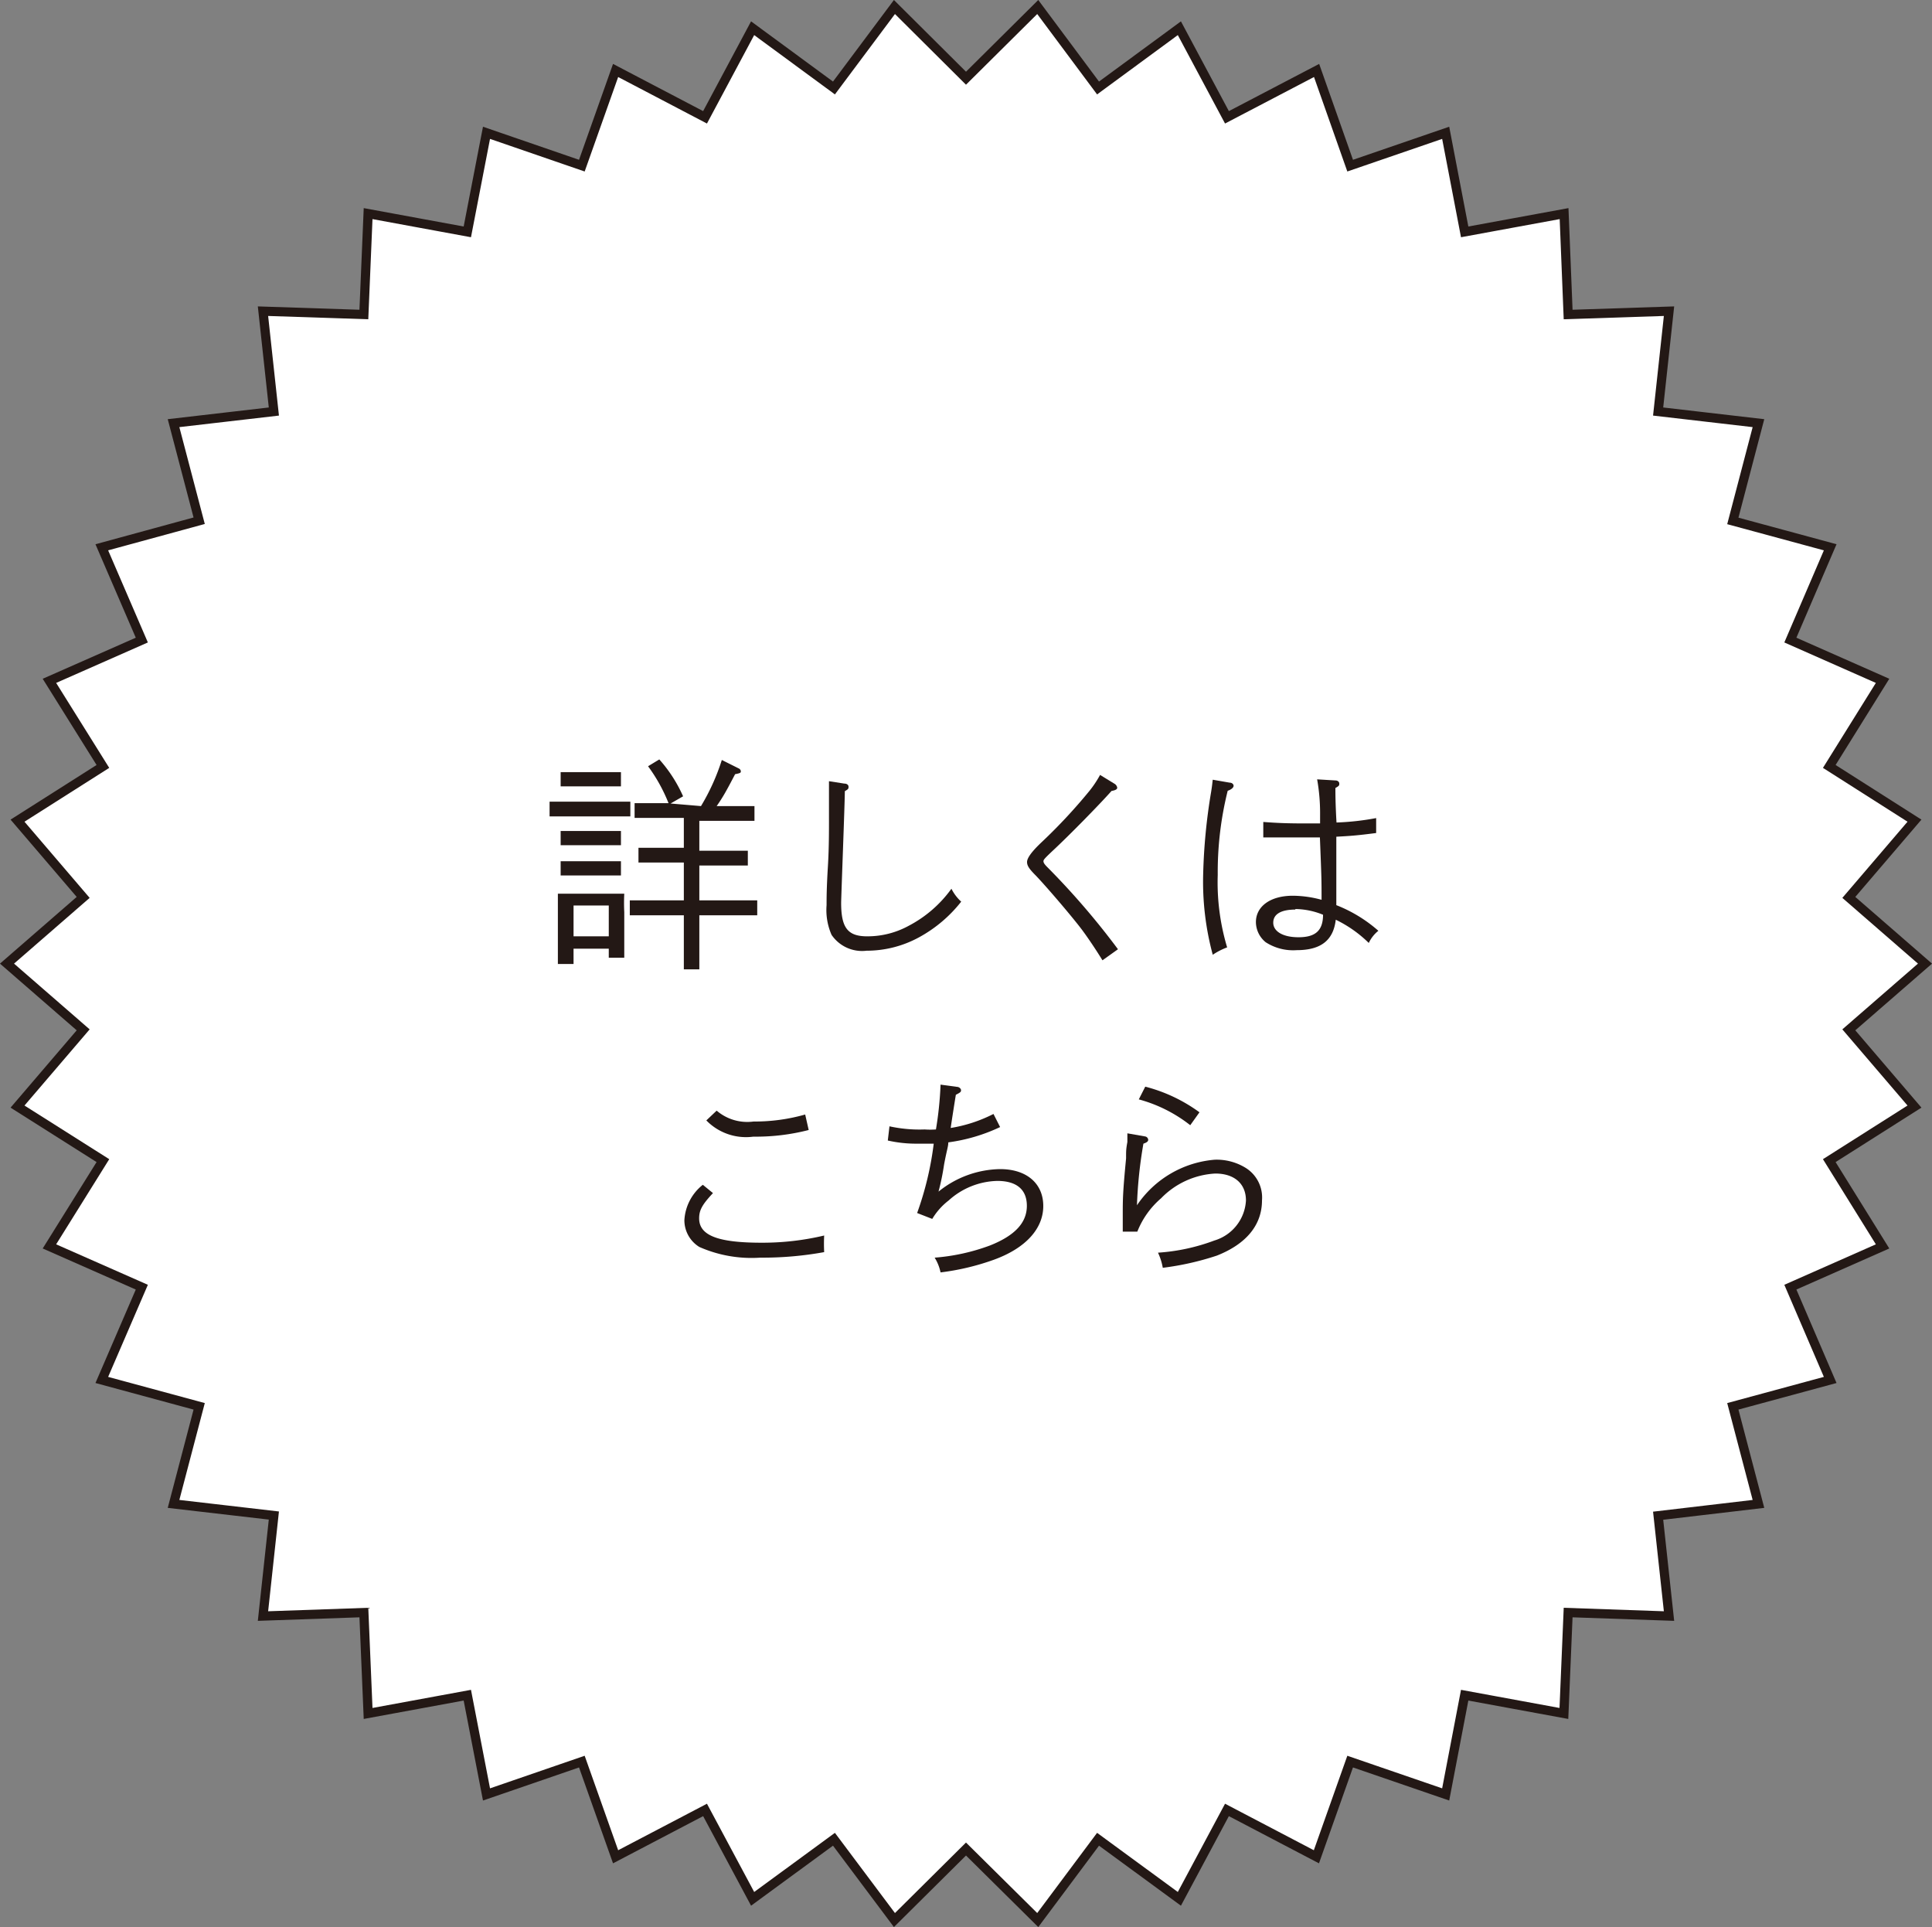
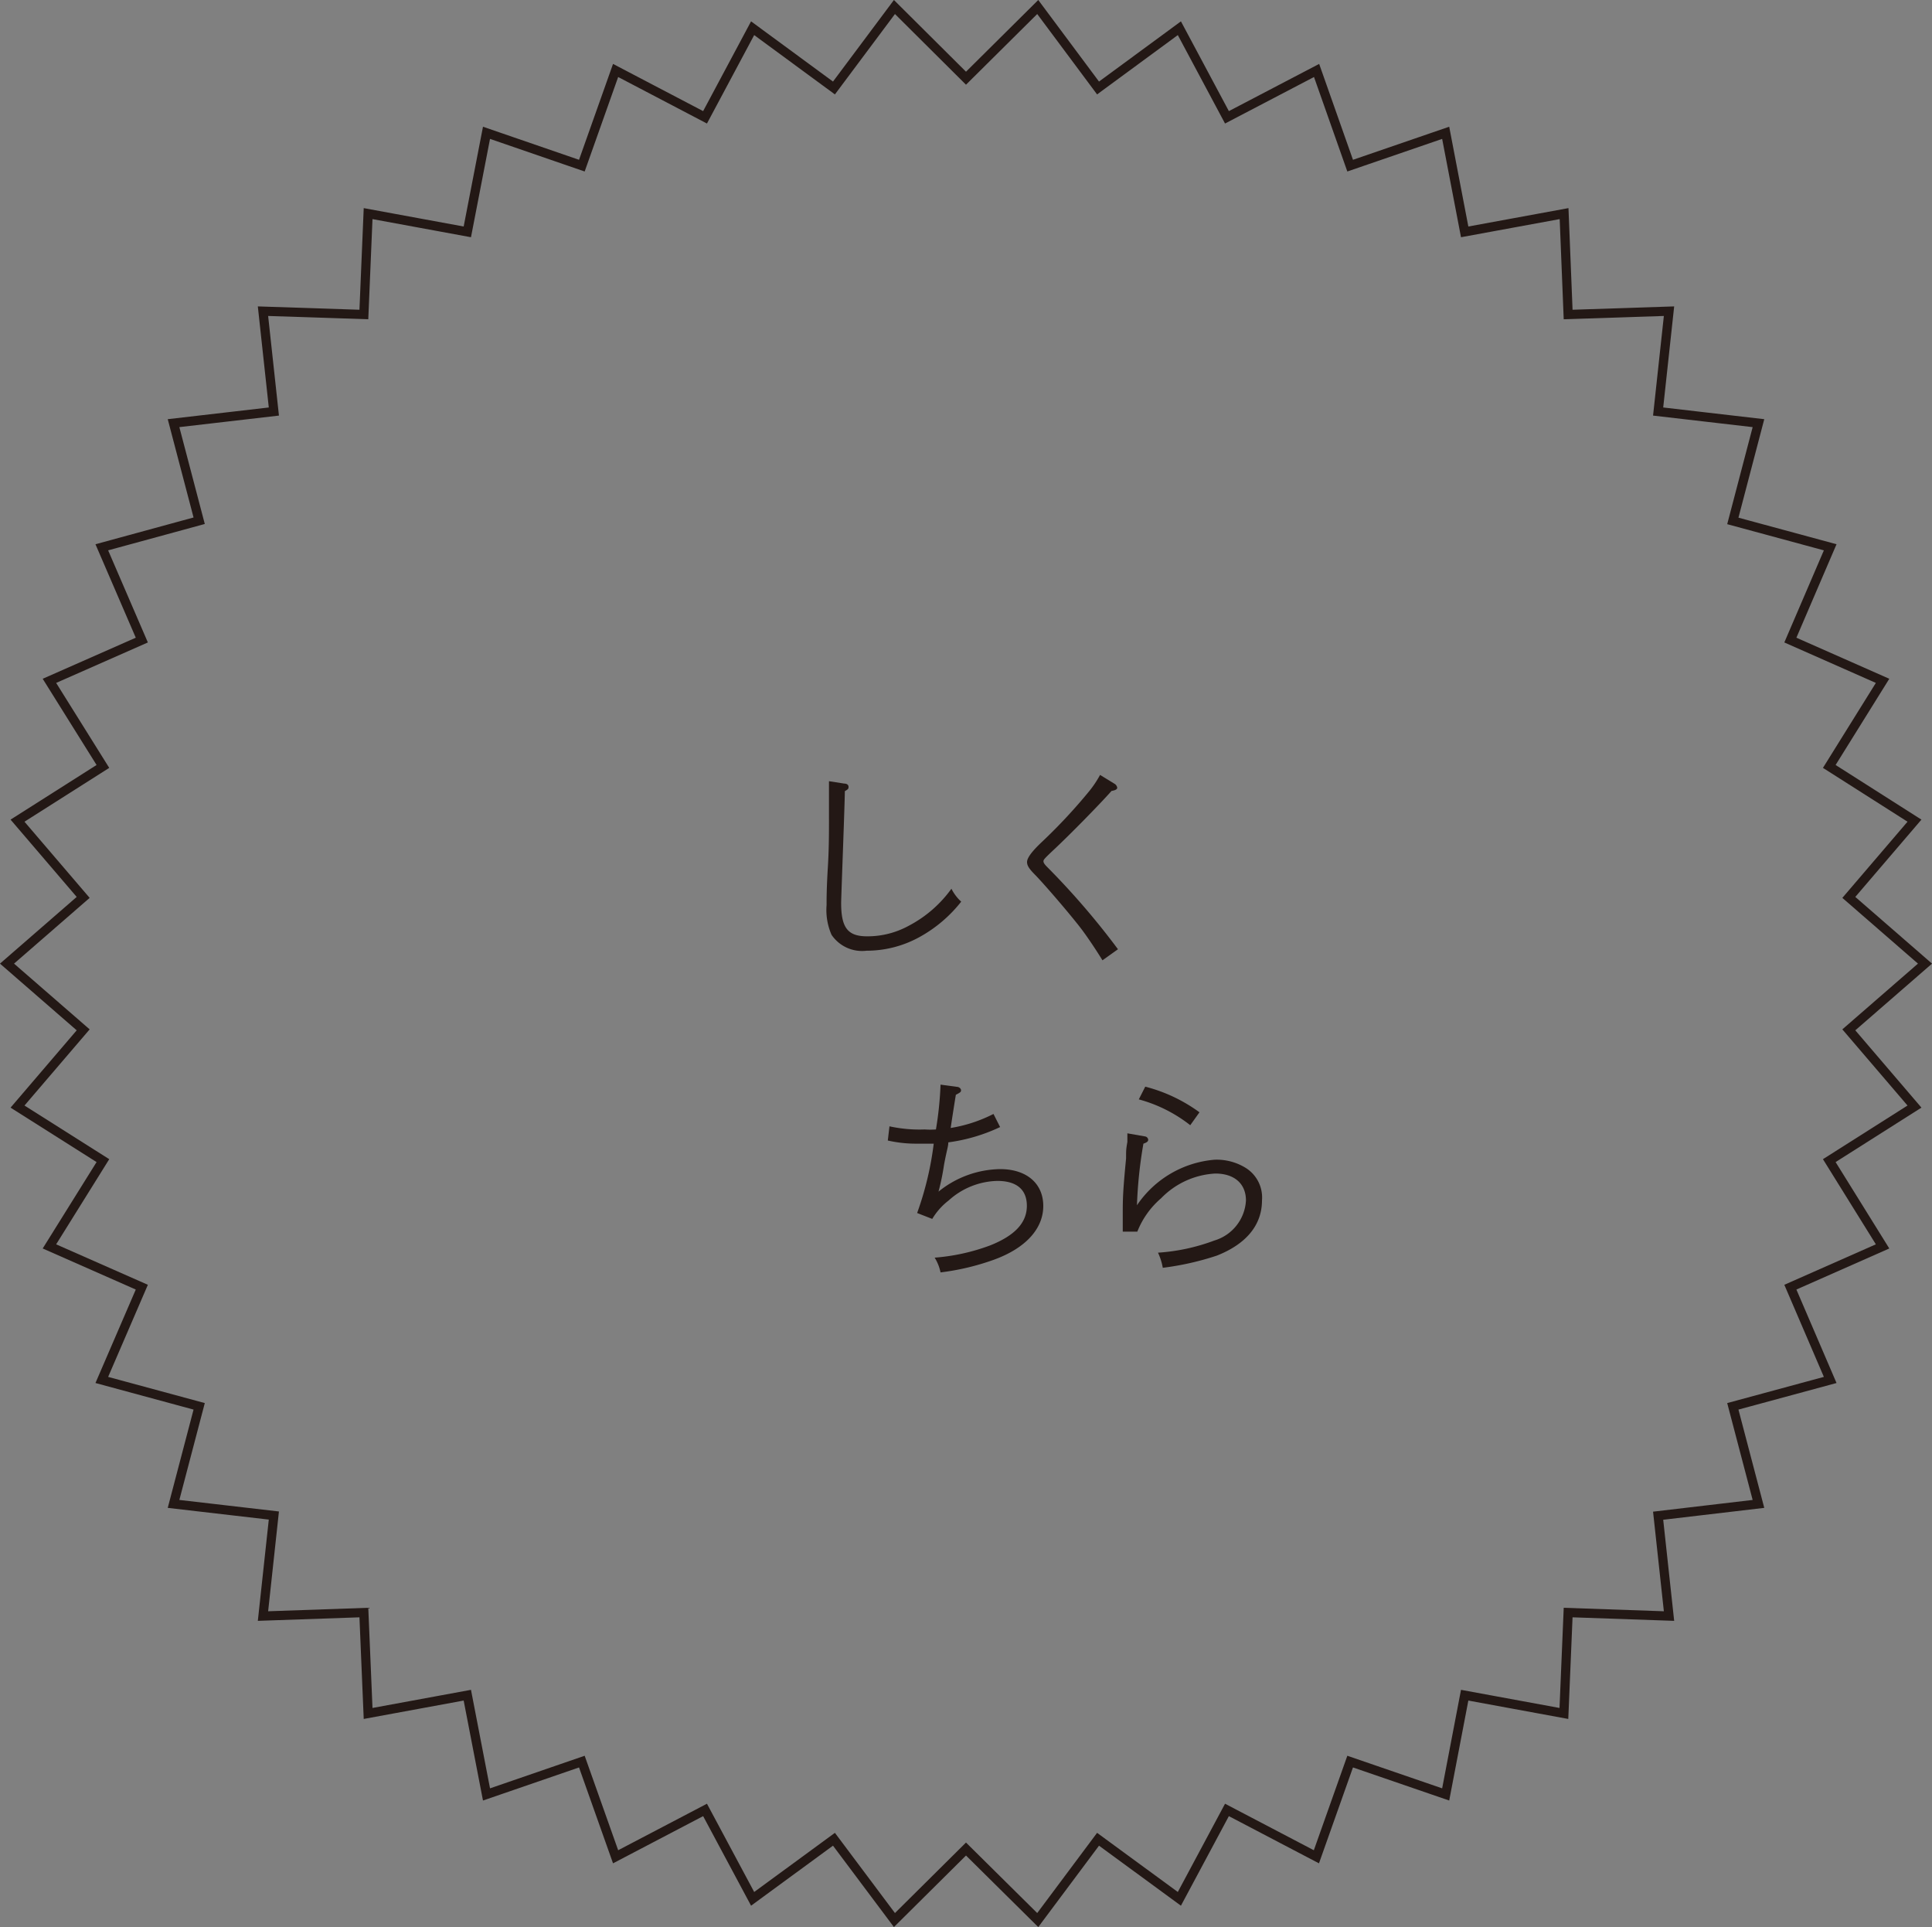
<svg xmlns="http://www.w3.org/2000/svg" id="レイヤー_1" data-name="レイヤー 1" viewBox="0 0 104.76 104.47">
  <rect x="0" y="0" width="104.76" height="104.47" fill="#808080" stroke="none" />
  <defs>
    <style>.cls-1{fill:#fff;}.cls-2{fill:none;stroke:#231815;stroke-miterlimit:10;stroke-width:0.5px;}.cls-3{fill:#231815;}</style>
  </defs>
-   <polygon class="cls-1" points="104.38 52.24 100.25 55.83 103.81 59.99 99.19 62.92 102.08 67.57 97.08 69.78 99.24 74.81 93.96 76.24 95.35 81.53 89.91 82.17 90.5 87.61 85.03 87.42 84.8 92.89 79.42 91.9 78.39 97.28 73.21 95.5 71.38 100.66 66.53 98.12 63.95 102.94 59.54 99.71 56.27 104.09 52.38 100.24 48.5 104.09 45.22 99.71 40.81 102.94 38.23 98.12 33.38 100.66 31.55 95.5 26.38 97.28 25.34 91.9 19.96 92.89 19.73 87.42 14.26 87.61 14.85 82.16 9.41 81.53 10.8 76.24 5.52 74.81 7.69 69.78 2.68 67.57 5.58 62.92 0.95 59.99 4.51 55.83 0.38 52.24 4.51 48.65 0.95 44.49 5.58 41.55 2.68 36.91 7.69 34.7 5.52 29.67 10.8 28.23 9.41 22.94 14.85 22.31 14.26 16.87 19.73 17.05 19.96 11.58 25.34 12.57 26.38 7.2 31.55 8.98 33.38 3.82 38.23 6.36 40.81 1.53 45.22 4.77 48.5 0.38 52.38 4.24 56.27 0.38 59.54 4.77 63.95 1.53 66.53 6.36 71.39 3.82 73.21 8.98 78.39 7.2 79.42 12.57 84.81 11.58 85.03 17.05 90.5 16.87 89.91 22.31 95.35 22.94 93.96 28.24 99.24 29.67 97.08 34.7 102.08 36.91 99.19 41.55 103.81 44.49 100.25 48.65 104.38 52.24" />
  <polygon class="cls-2" points="104.38 52.24 100.25 55.83 103.81 59.99 99.19 62.92 102.08 67.57 97.08 69.78 99.24 74.81 93.96 76.24 95.35 81.53 89.91 82.17 90.5 87.61 85.03 87.42 84.8 92.89 79.42 91.9 78.39 97.28 73.21 95.5 71.38 100.66 66.53 98.12 63.95 102.94 59.54 99.71 56.27 104.09 52.38 100.24 48.5 104.09 45.22 99.71 40.81 102.94 38.23 98.12 33.38 100.66 31.55 95.5 26.38 97.28 25.34 91.9 19.96 92.89 19.73 87.42 14.26 87.61 14.85 82.16 9.41 81.53 10.8 76.24 5.52 74.81 7.69 69.78 2.68 67.57 5.58 62.92 0.95 59.99 4.51 55.83 0.38 52.24 4.51 48.65 0.95 44.49 5.58 41.55 2.68 36.91 7.69 34.7 5.52 29.67 10.8 28.23 9.41 22.94 14.85 22.31 14.26 16.87 19.73 17.05 19.96 11.58 25.34 12.57 26.38 7.2 31.55 8.98 33.38 3.82 38.23 6.36 40.81 1.53 45.22 4.77 48.5 0.38 52.38 4.24 56.27 0.38 59.54 4.77 63.95 1.53 66.53 6.36 71.39 3.82 73.21 8.98 78.39 7.2 79.42 12.57 84.81 11.58 85.03 17.05 90.5 16.87 89.91 22.31 95.35 22.94 93.96 28.24 99.24 29.67 97.08 34.7 102.08 36.91 99.19 41.55 103.81 44.49 100.25 48.65 104.38 52.24" />
-   <path class="cls-3" d="M1181,526.5c-.25,0-.63,0-1,0h-2.38c-.33,0-.71,0-1,0v-.8c.26,0,.69,0,1,0H1180c.26,0,.69,0,1,0Zm-3.08,8h-.85c0-.29,0-.66,0-1.28v-1.53c0-.37,0-.84,0-1h3.6a10.08,10.08,0,0,0,0,1v1.23c0,.58,0,1,0,1.24h-.84v-.49h-1.91Zm2.57-9.63h-3.27v-.77l.72,0h1.83l.72,0Zm0,3.19h-3.27v-.77l.72,0h1.83l.72,0Zm0,1.64h-3.27v-.77c.18,0,.5,0,.72,0h1.83c.24,0,.54,0,.72,0Zm-.66,1.63h-1.91V533h1.91Zm5-5.39a11.61,11.61,0,0,0,1.13-2.5l.92.46a.19.19,0,0,1,.11.14c0,.09,0,.11-.31.17-.49.94-.66,1.24-1,1.73h.62c.46,0,1.08,0,1.43,0v.8l-1.43,0h-1.56v1.62h1.44l1.19,0v.8c-.34,0-.84,0-1.19,0h-1.44v1.89h1.46c.5,0,1.24,0,1.68,0v.81c-.44,0-1.18,0-1.68,0h-1.46v.82c0,.91,0,1.68,0,2.11h-.84c0-.47,0-1.13,0-2.11v-.82h-1.26c-.5,0-1.21,0-1.67,0v-.81c.46,0,1.17,0,1.67,0h1.26V529h-1.27c-.35,0-.85,0-1.19,0v-.8l1.19,0h1.27v-1.62h-1.23l-1.44,0v-.8c.36,0,1,0,1.44,0h.4a8.88,8.88,0,0,0-1.11-2l.61-.37a7.65,7.65,0,0,1,1.29,2l-.68.39Z" transform="translate(-1146.82 -482.24)" />
  <path class="cls-3" d="M1192.6,524.72c.14,0,.23.07.23.17s0,.13-.2.24c0,.61-.2,5.77-.2,6.06,0,1.35.36,1.81,1.41,1.81a4.65,4.65,0,0,0,2.27-.58,6.64,6.64,0,0,0,2.3-2,2.39,2.39,0,0,0,.53.7,7.41,7.41,0,0,1-2.28,1.93,5.93,5.93,0,0,1-2.85.73,2,2,0,0,1-1.9-.86,3.35,3.35,0,0,1-.27-1.61c0-.35,0-.92.07-2.07s.06-2.08.06-3.25c0-.54,0-1,0-1.4Z" transform="translate(-1146.82 -482.24)" />
  <path class="cls-3" d="M1207.27,524.74a.31.31,0,0,1,.13.2c0,.09-.09.14-.31.18-.59.67-2.29,2.41-3.23,3.28-.4.38-.46.45-.46.53s.06.17.21.32a41.28,41.28,0,0,1,3.83,4.45l-.84.6c-.32-.52-.73-1.14-1.1-1.64-.5-.67-1.89-2.3-2.51-2.95-.37-.37-.48-.54-.48-.74s.22-.54.83-1.11a29.45,29.45,0,0,0,2.55-2.74,5.71,5.71,0,0,0,.58-.87Z" transform="translate(-1146.82 -482.24)" />
-   <path class="cls-3" d="M1213.5,524.67c.13,0,.21.09.21.17s-.09.19-.32.27a18.22,18.22,0,0,0-.54,4.56,12.24,12.24,0,0,0,.51,3.93,3.59,3.59,0,0,0-.78.4,15.15,15.15,0,0,1-.52-4.36,31.32,31.32,0,0,1,.43-4.46c.06-.37.06-.44.09-.67Zm5.73-.12c.12,0,.21.07.21.17s0,.12-.21.24c0,.24,0,.86.06,1.87a14.16,14.16,0,0,0,2.15-.24l0,.81c-1.08.14-1.42.16-2.16.2l0,.8c0,.19,0,.71,0,1.56,0,.46,0,.53,0,1l0,.35a7.67,7.67,0,0,1,2.28,1.39,1.83,1.83,0,0,0-.52.66,6.72,6.72,0,0,0-1.79-1.26c-.13,1.12-.81,1.65-2.12,1.65a2.74,2.74,0,0,1-1.68-.43,1.42,1.42,0,0,1-.53-1.09c0-.85.78-1.43,2-1.43a6,6,0,0,1,1.56.22c0-1.09,0-1.11-.09-3.38h-3.07l0-.84c.79.06,1.33.08,2.32.08h.76c0-.21,0-.24,0-.48a10.5,10.5,0,0,0-.16-1.91Zm-2.17,7c-.78,0-1.2.25-1.2.71s.5.79,1.37.79,1.33-.32,1.33-1.22A4.11,4.11,0,0,0,1217.06,531.52Z" transform="translate(-1146.82 -482.24)" />
-   <path class="cls-3" d="M1185.48,546.92c-.59.63-.75.93-.75,1.37,0,.92,1,1.32,3.38,1.32a14.49,14.49,0,0,0,3.4-.39,8.52,8.52,0,0,0,0,.9,18.67,18.67,0,0,1-3.47.3,7,7,0,0,1-3.3-.58,1.7,1.7,0,0,1-.81-1.45,2.63,2.63,0,0,1,1-1.92Zm.2-4.47a2.55,2.55,0,0,0,2,.59,10,10,0,0,0,2.8-.38l.19.84a11.48,11.48,0,0,1-3,.36,3,3,0,0,1-2.55-.88Z" transform="translate(-1146.82 -482.24)" />
  <path class="cls-3" d="M1196.55,548a17.22,17.22,0,0,0,.9-3.76l-.87,0a6.92,6.92,0,0,1-1.62-.17l.09-.77a7.63,7.63,0,0,0,1.91.17,4.29,4.29,0,0,0,.61,0,18.87,18.87,0,0,0,.25-2.43l.88.12c.13,0,.23.1.23.18s0,.11-.28.25c-.06.36-.25,1.57-.28,1.8a7.88,7.88,0,0,0,2.32-.76l.36.71a9.49,9.49,0,0,1-2.81.83c0,.23-.08.4-.23,1.21a13.06,13.06,0,0,1-.3,1.46,5.43,5.43,0,0,1,3.34-1.22c1.44,0,2.34.78,2.34,2s-.94,2.28-2.67,2.91a13.31,13.31,0,0,1-2.9.69,2.42,2.42,0,0,0-.32-.8,11,11,0,0,0,3-.66c1.36-.54,2-1.24,2-2.15s-.59-1.35-1.6-1.35a4.06,4.06,0,0,0-2.64,1.06,3.56,3.56,0,0,0-.89,1Z" transform="translate(-1146.82 -482.24)" />
  <path class="cls-3" d="M1208.92,543.85a.2.2,0,0,1,.16.18c0,.09-.08.15-.26.21a24.21,24.21,0,0,0-.35,3.34h0a5.64,5.64,0,0,1,4.22-2.47,3,3,0,0,1,1.62.41,1.89,1.89,0,0,1,.94,1.79c0,1.34-.85,2.37-2.45,3a15.26,15.26,0,0,1-2.93.66,3.16,3.16,0,0,0-.26-.82,10.67,10.67,0,0,0,3.06-.66,2.4,2.4,0,0,0,1.71-2.17c0-.91-.63-1.46-1.66-1.46a4.42,4.42,0,0,0-2.94,1.34,4.6,4.6,0,0,0-1.29,1.81l-.79,0c0-.53,0-.64,0-.91,0-.83,0-1.2.18-3.06,0-.43,0-.5.07-.89,0-.2,0-.35,0-.47Zm0-2.7a8.62,8.62,0,0,1,2.94,1.39l-.5.7a7.8,7.8,0,0,0-2.79-1.4Z" transform="translate(-1146.82 -482.24)" />
</svg>